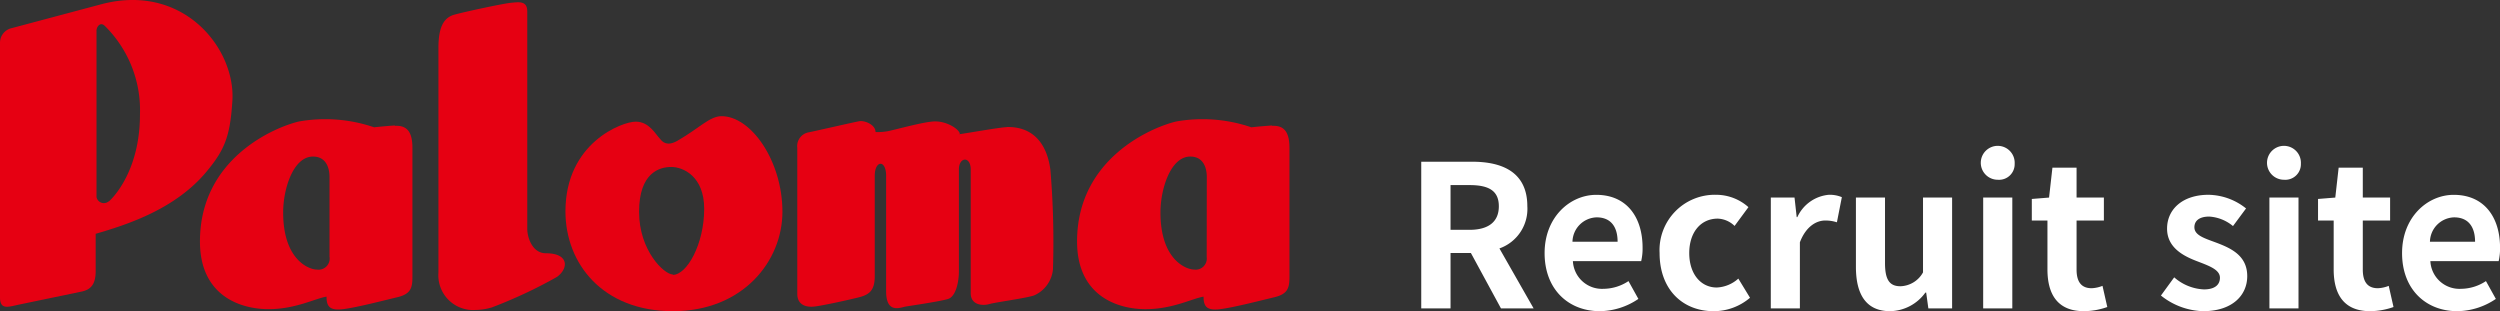
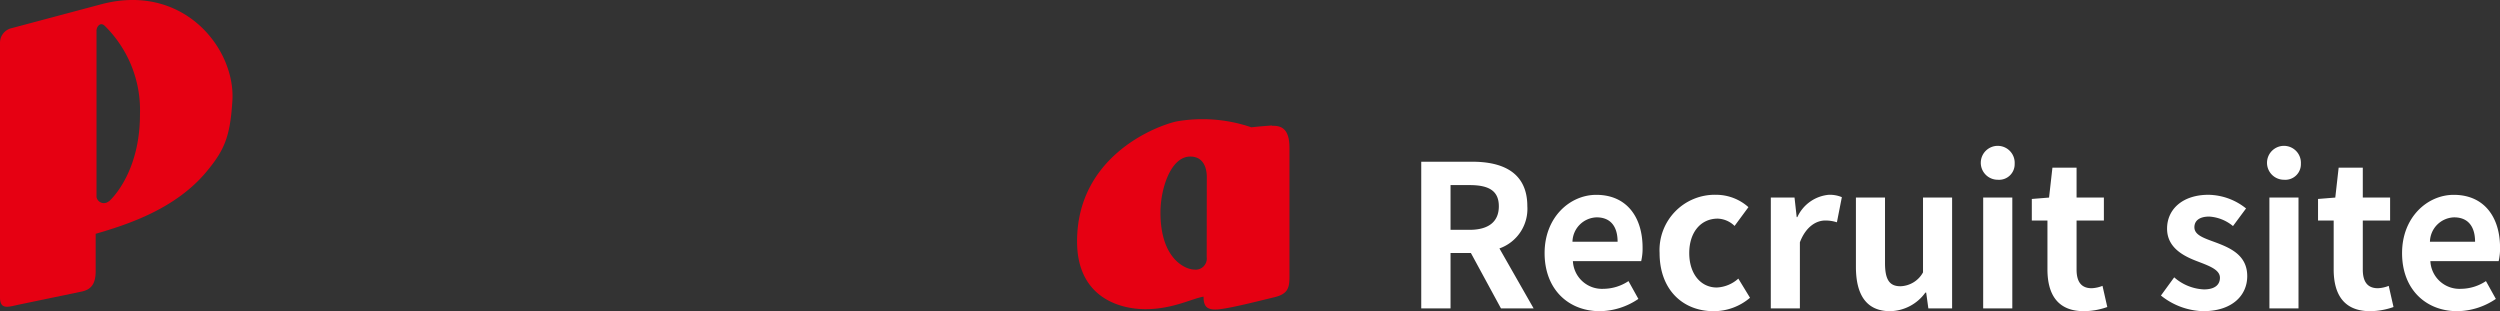
<svg xmlns="http://www.w3.org/2000/svg" width="260.887" height="32.472" viewBox="0 0 260.887 32.472">
  <rect x="0" y="0" width="260.887" height="32.472" fill="#333333" stroke="none" />
  <g transform="translate(0 1.659)">
    <g transform="translate(0 -1.659)">
      <path d="M10.66.407,1.234,2.92A1.56,1.56,0,0,0,0,4.426V31.008c0,1.243.708,1.061,1.814.8l6.8-1.415c.907-.227,1.37-.789,1.37-2.123V24.385c3.357-.971,8.31-2.595,11.531-6.441,1.869-2.241,2.486-3.629,2.722-7.258C24.713,5.243,19.279-1.816,10.66.407m.671,20.6a.78.78,0,0,1-1.261-.463V3.192c0-.4.4-1,.907-.463a12.355,12.355,0,0,1,3.629,9.208c0,5.833-2.785,8.673-3.248,9.072" transform="translate(0 0.013)" fill="#e60012" />
-       <path d="M43.331,14.352c-1.325.091-2.159.191-2.159.191a15.74,15.74,0,0,0-7.838-.608C30.82,14.524,23,17.772,23,26.454c0,5.761,4.337,7.067,7.158,7.067s4.9-1.134,6.051-1.306c0,1,.308,1.479,1.724,1.306s4.237-.907,5.652-1.243,1.588-.971,1.588-2.123V16.692c0-1.542-.481-2.377-1.814-2.3m-6.84,13.645a1.161,1.161,0,0,1-1.325,1.352c-.8,0-3.511-.989-3.511-5.96,0-2.477,1.061-5.833,3.112-5.833,1.724,0,1.724,1.86,1.724,2.123Z" transform="translate(-2.134 -1.258)" fill="#e60012" />
      <path d="M144.248,14.352c-1.334.091-2.168.191-2.168.191a15.74,15.74,0,0,0-7.838-.608c-2.513.59-10.351,3.838-10.351,12.52,0,5.761,4.327,7.067,7.149,7.067s4.908-1.134,6.051-1.306c0,1,.308,1.479,1.724,1.306s4.237-.907,5.652-1.243,1.588-.971,1.588-2.123V16.692c0-1.542-.481-2.377-1.814-2.3m-6.822,13.69a1.161,1.161,0,0,1-1.315,1.306c-.8,0-3.511-.989-3.511-5.96,0-2.45,1.061-5.833,3.112-5.833,1.724,0,1.724,1.86,1.724,2.123Z" transform="translate(-11.494 -1.258)" fill="#e60012" />
-       <path d="M61.651,26.441c-1.442,0-1.951-1.678-1.951-2.558V1.2C59.7.059,58.794.232,58.022.3S53.35,1.2,52.107,1.538s-1.678,1.5-1.678,3.529V28.473a3.629,3.629,0,0,0,3.883,3.883A6.187,6.187,0,0,0,56,32.093a49.479,49.479,0,0,0,6.8-3.184c1.243-.907,1.243-2.468-1.143-2.468" transform="translate(-4.678 -0.011)" fill="#e60012" />
-       <path d="M81.334,13.35c-1.234,0-2.3,1.234-4.591,2.558-1.134.653-1.6.091-1.814-.172-.5-.508-1.143-1.814-2.558-1.814s-7.33,2.214-7.33,9.363c0,5.443,3.883,10.415,11.213,10.415s11.431-5.244,11.431-10.37c0-5.3-3.266-9.979-6.351-9.979m-5.08,16.521c-.907,0-3.529-2.477-3.529-6.541s2.114-4.681,3.357-4.681,3.438.971,3.438,4.364c0,3.711-1.814,6.895-3.266,6.895" transform="translate(-6.034 -1.227)" fill="#e60012" />
-       <path d="M113.618,14.546c-.8,0-5.706.907-4.953.708,0-.435-1.334-1.379-2.722-1.3-1.2.064-4.164.907-4.836,1.025a6.269,6.269,0,0,1-1.234.082c0-.789-1.161-1.225-1.687-1.134s-4.355.971-5.235,1.152a1.461,1.461,0,0,0-1.243,1.633V31.946c0,1.152.907,1.415,1.76,1.325s3.629-.7,4.69-.971,1.633-.708,1.633-2.2V19.626c0-1.633,1.188-1.715,1.188,0V31.683c0,2.386,1.506,1.678,2.032,1.588s3.538-.526,4.418-.789,1.143-1.941,1.143-2.831V18.964c0-1.325,1.234-1.415,1.234,0v12.9c0,1.325,1.334,1.325,1.951,1.143s3.883-.617,4.681-.907a3.311,3.311,0,0,0,1.951-2.722,90.354,90.354,0,0,0-.272-10.424c-.445-3.175-2.232-4.473-4.536-4.418" transform="translate(-8.507 -1.279)" fill="#e60012" />
    </g>
    <path d="M1.82,23.532H4.877V17.748H7l3.14,5.784h3.408L9.979,17.273a4.376,4.376,0,0,0,2.912-4.4c0-3.511-2.541-4.648-5.742-4.648H1.82Zm3.057-8.2V10.663H6.86c1.962,0,3.057.558,3.057,2.21,0,1.632-1.095,2.458-3.057,2.458Zm15.574,8.489a7.282,7.282,0,0,0,4.028-1.281l-1.033-1.859a4.768,4.768,0,0,1-2.6.806,3.039,3.039,0,0,1-3.2-2.892h7.126a5.709,5.709,0,0,0,.145-1.4c0-3.181-1.652-5.515-4.833-5.515-2.747,0-5.391,2.334-5.391,6.073C14.688,21.569,17.208,23.821,20.451,23.821Zm-2.85-7.25a2.6,2.6,0,0,1,2.52-2.541c1.487,0,2.189.991,2.189,2.541Zm14.727,7.25a5.83,5.83,0,0,0,3.8-1.4l-1.219-2a3.592,3.592,0,0,1-2.251.93c-1.652,0-2.871-1.4-2.871-3.594,0-2.169,1.2-3.594,2.974-3.594a2.633,2.633,0,0,1,1.756.764l1.446-1.962A5.057,5.057,0,0,0,32.6,11.675a5.77,5.77,0,0,0-5.908,6.073C26.689,21.59,29.127,23.821,32.328,23.821Zm5.969-.289h3.036v-6.9c.64-1.673,1.735-2.272,2.644-2.272a3.864,3.864,0,0,1,1.219.186l.516-2.623a3.272,3.272,0,0,0-1.363-.248,4.007,4.007,0,0,0-3.284,2.334H41l-.227-2.045H38.3Zm12.455.289a4.641,4.641,0,0,0,3.677-1.942h.083l.227,1.652h2.479V11.965H54.182v7.808a2.787,2.787,0,0,1-2.355,1.446c-1.115,0-1.611-.64-1.611-2.417V11.965H47.18v7.229C47.18,22.086,48.254,23.821,50.753,23.821Zm9.708-.289H63.5V11.965H60.461ZM61.99,10.106a1.627,1.627,0,0,0,1.756-1.673,1.769,1.769,0,1,0-1.756,1.673Zm8.985,13.715a7.475,7.475,0,0,0,2.437-.434l-.5-2.21a3.38,3.38,0,0,1-1.136.248c-1.033,0-1.57-.62-1.57-1.942V14.361h2.85v-2.4h-2.85V8.846h-2.52l-.351,3.119-1.8.145v2.251h1.632v5.123C67.174,22.065,68.228,23.821,70.975,23.821Zm12.435,0c3.016,0,4.606-1.632,4.606-3.656,0-2.148-1.694-2.912-3.222-3.491-1.219-.454-2.293-.764-2.293-1.611,0-.661.5-1.115,1.549-1.115a4.306,4.306,0,0,1,2.479.991L87.892,13.1a6.411,6.411,0,0,0-3.925-1.425c-2.644,0-4.317,1.467-4.317,3.532,0,1.942,1.632,2.83,3.1,3.388,1.219.475,2.417.868,2.417,1.735,0,.723-.516,1.219-1.673,1.219a5.022,5.022,0,0,1-3.1-1.26l-1.384,1.9A7.337,7.337,0,0,0,83.41,23.821Zm6.92-.289h3.036V11.965H90.329Zm1.529-13.426a1.627,1.627,0,0,0,1.756-1.673,1.769,1.769,0,1,0-1.756,1.673Zm8.985,13.715a7.475,7.475,0,0,0,2.437-.434l-.5-2.21a3.38,3.38,0,0,1-1.136.248c-1.033,0-1.57-.62-1.57-1.942V14.361h2.85v-2.4h-2.85V8.846h-2.52l-.351,3.119-1.8.145v2.251h1.632v5.123C97.042,22.065,98.1,23.821,100.843,23.821Zm9.088,0a7.282,7.282,0,0,0,4.028-1.281l-1.033-1.859a4.768,4.768,0,0,1-2.6.806,3.039,3.039,0,0,1-3.2-2.892h7.126a5.708,5.708,0,0,0,.145-1.4c0-3.181-1.652-5.515-4.833-5.515-2.747,0-5.391,2.334-5.391,6.073C104.168,21.569,106.688,23.821,109.931,23.821Zm-2.85-7.25a2.6,2.6,0,0,1,2.52-2.541c1.487,0,2.189.991,2.189,2.541Z" transform="translate(146.494 6.993)" fill="#fff" />
  </g>
</svg>